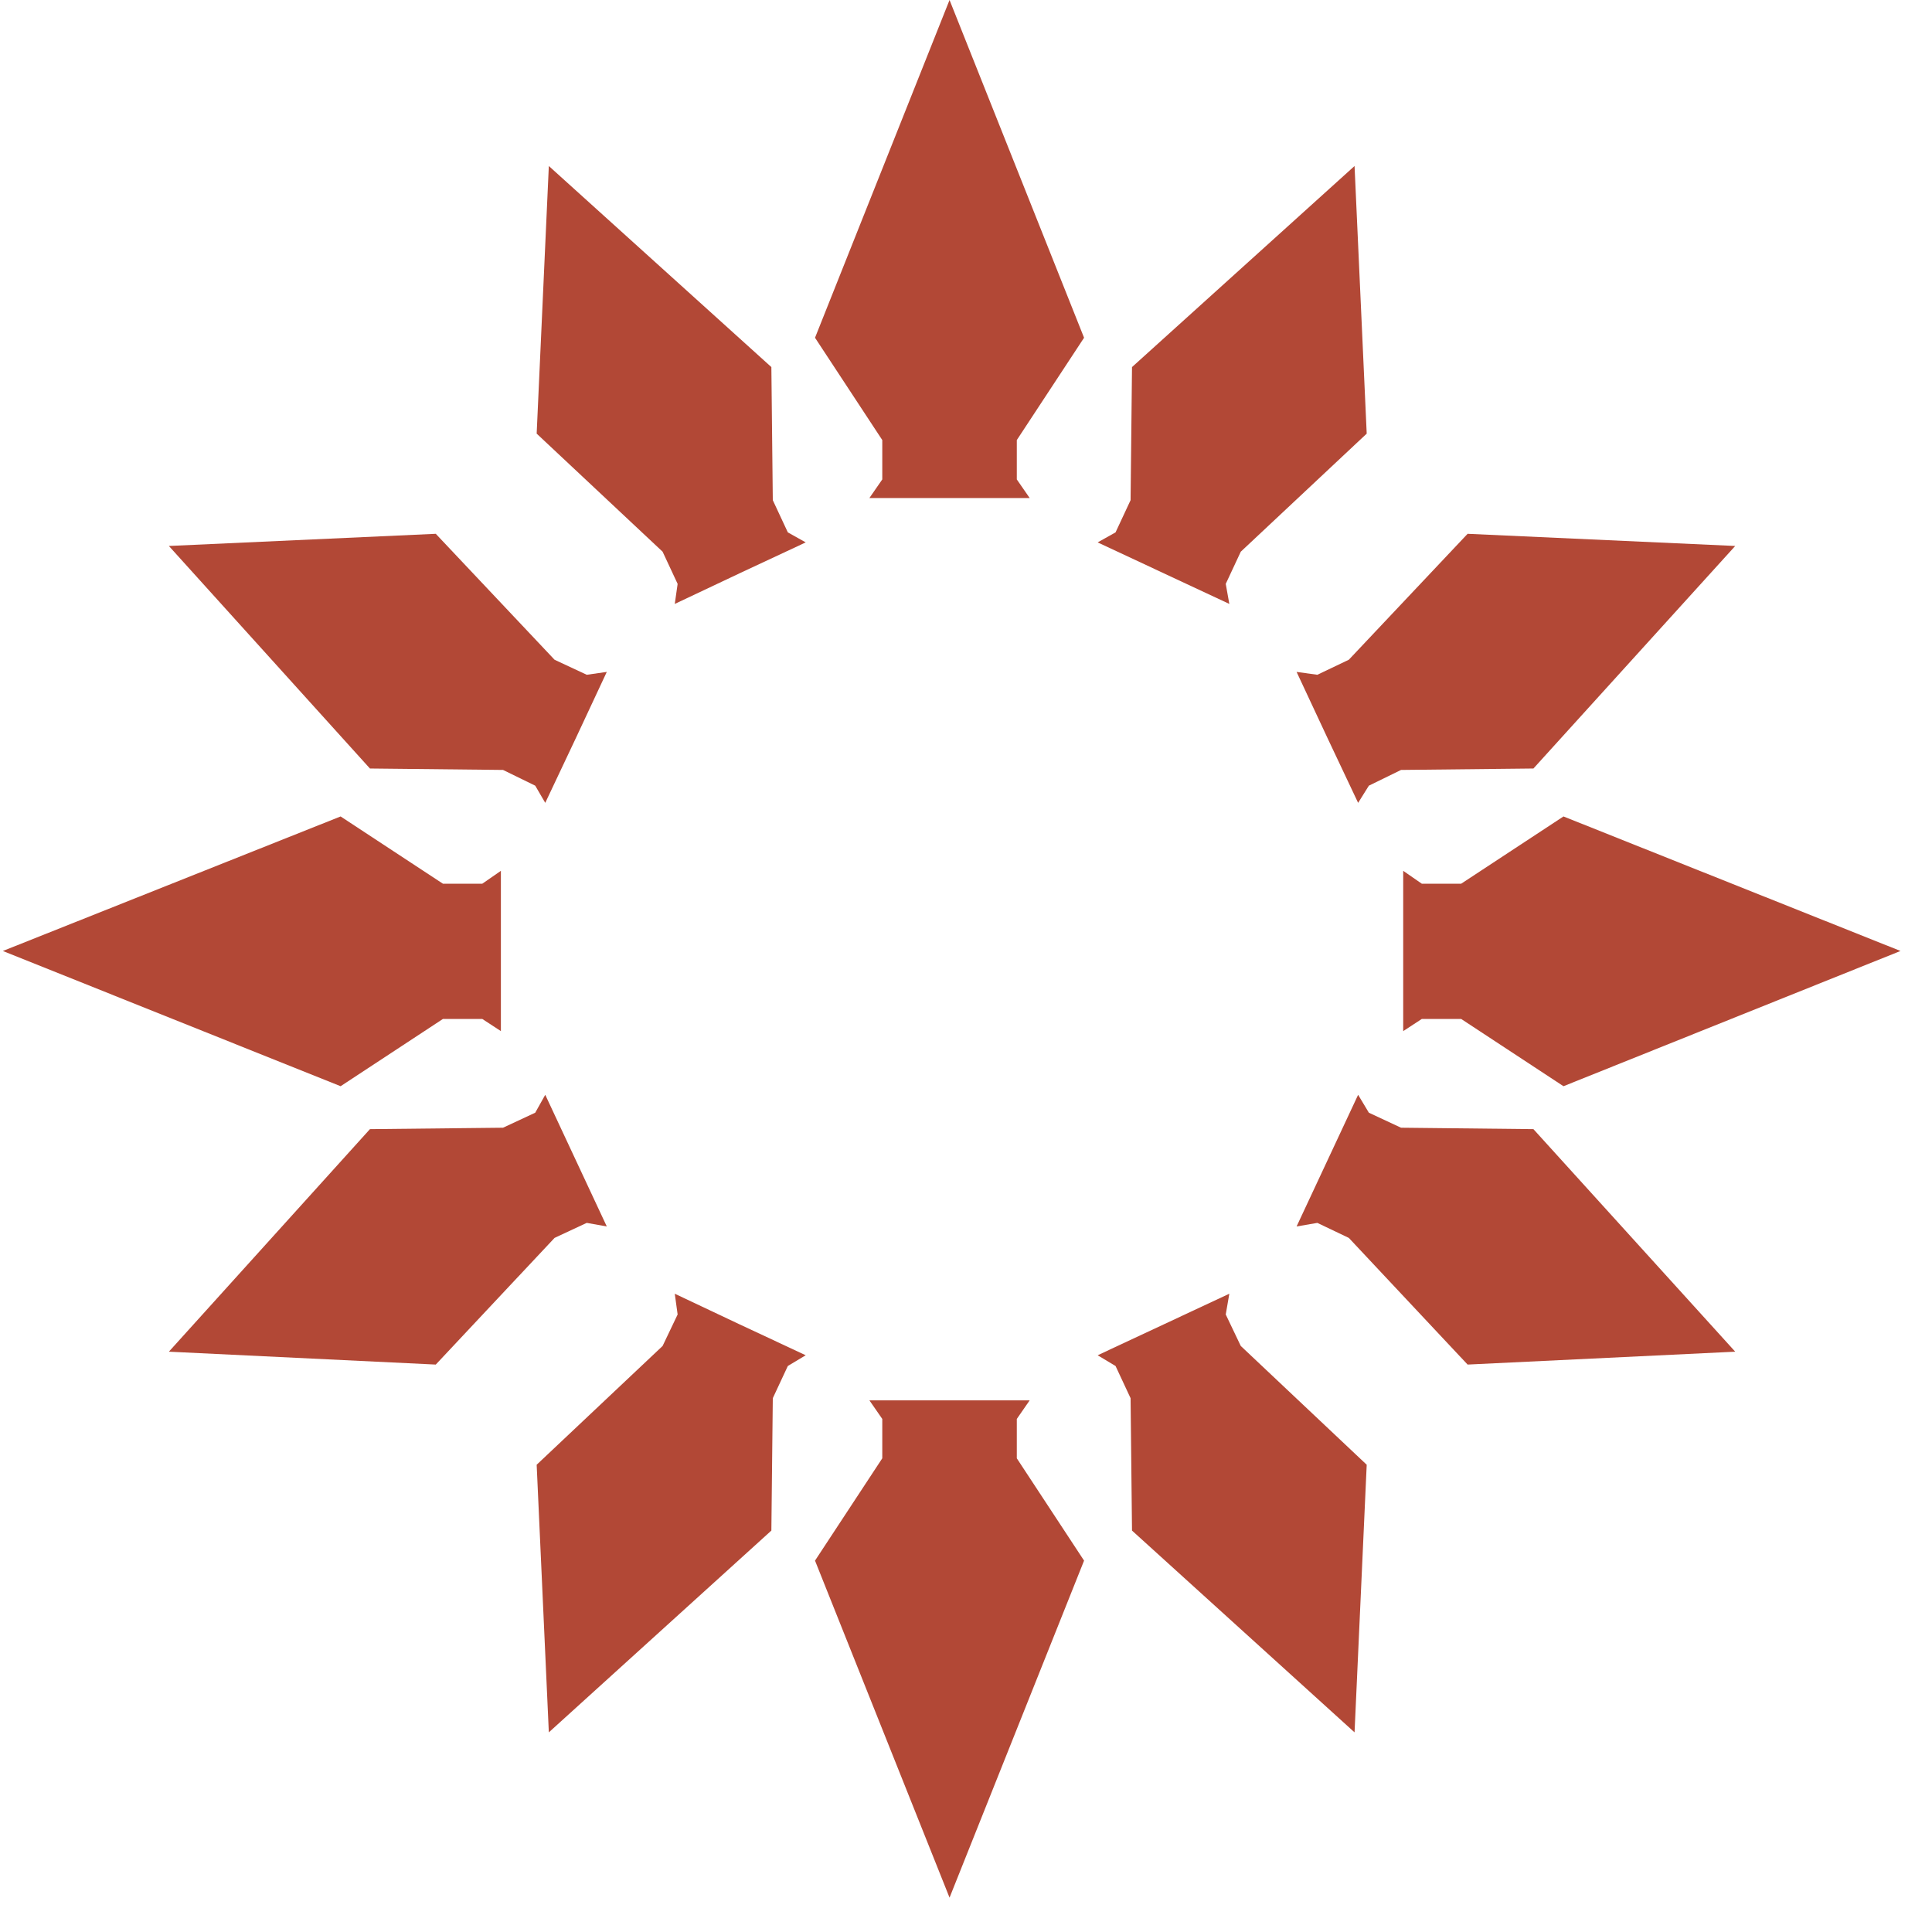
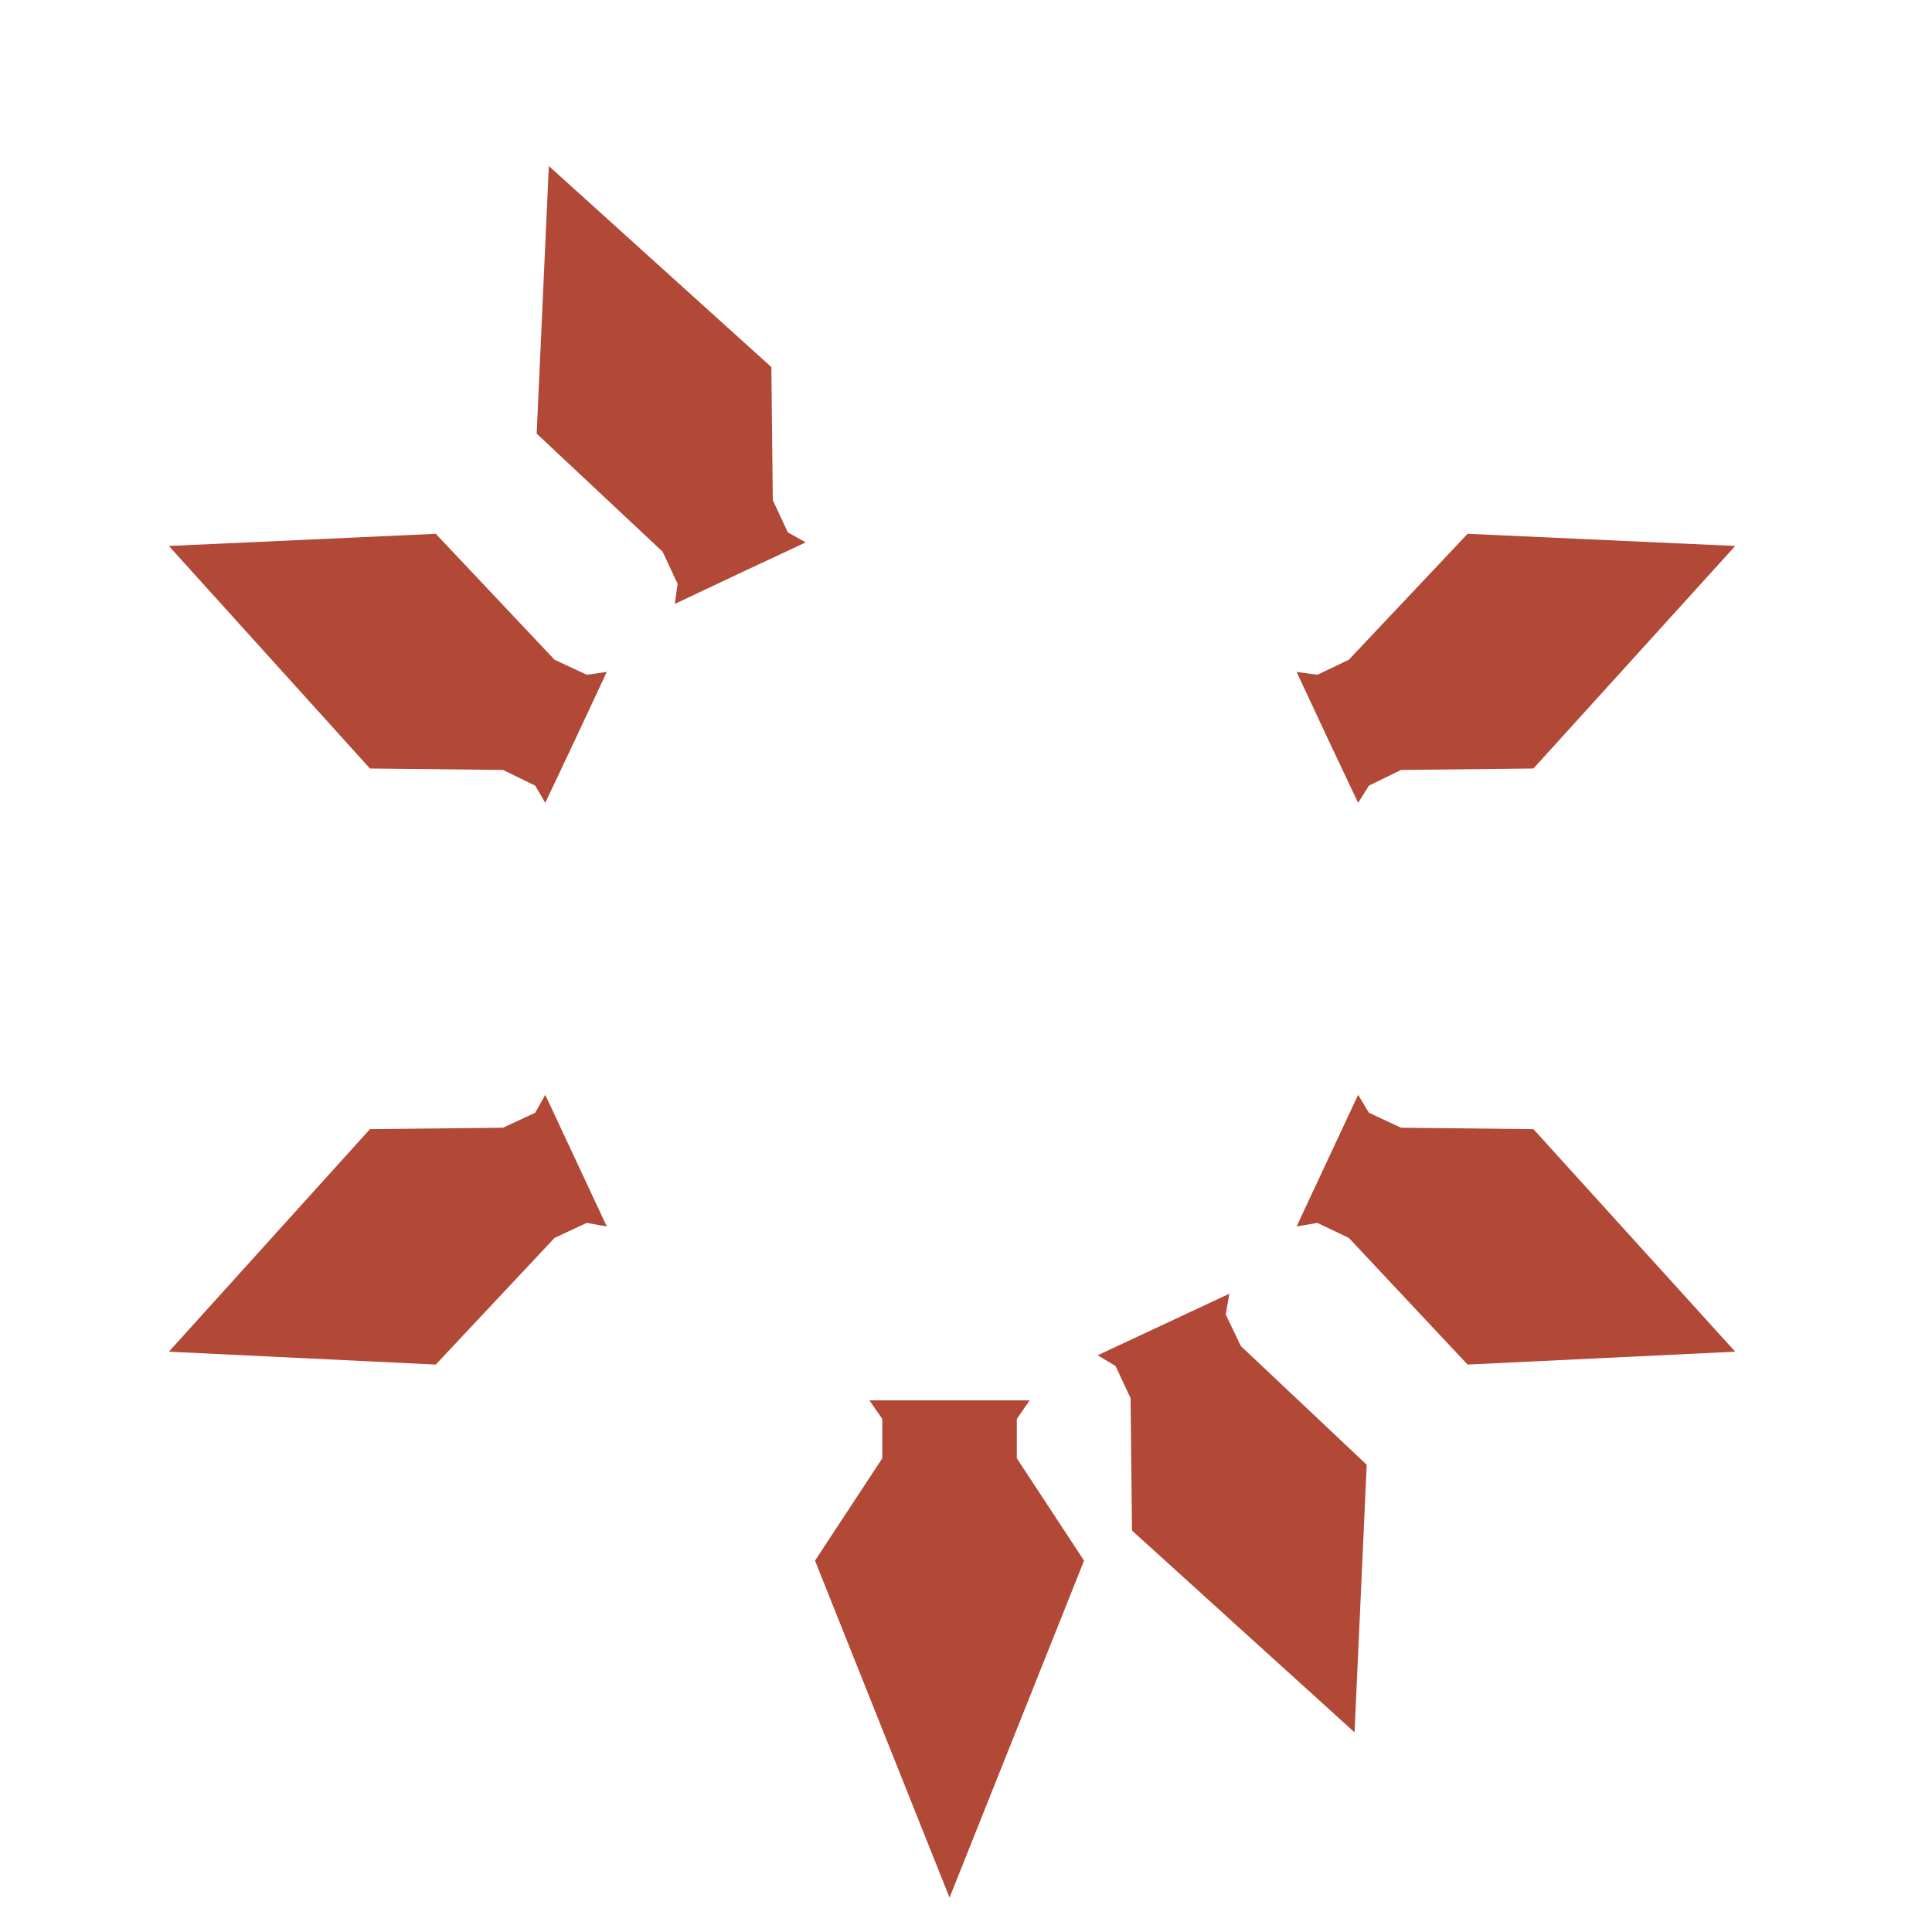
<svg xmlns="http://www.w3.org/2000/svg" width="27" height="27" viewBox="0 0 27 27" fill="none">
  <path d="M12.33 20.38L11.39 21.81L13.27 26.52L15.15 21.81L14.21 20.38V19.83L14.39 19.57H13.27H12.15L12.33 19.83V20.38Z" fill="#B24836" />
-   <path d="M9.26 18.81L7.5 20.47L7.67 24.21L10.78 21.39L10.8 19.54L11.01 19.09L11.26 18.94L10.34 18.51L9.43 18.08L9.47 18.37L9.26 18.81Z" fill="#B24836" />
  <path d="M17.34 18.81L19.1 20.47L18.93 24.21L15.82 21.39L15.8 19.54L15.59 19.09L15.34 18.94L16.26 18.51L17.18 18.08L17.13 18.37L17.34 18.81Z" fill="#B24836" />
-   <path d="M12.33 6.15L11.39 4.72L13.27 0L15.15 4.72L14.21 6.15V6.7L14.39 6.96H13.27H12.15L12.33 6.7V6.15Z" fill="#B24836" />
  <path d="M9.26 7.71L7.5 6.06L7.67 2.32L10.78 5.13L10.8 6.99L11.01 7.44L11.26 7.58L10.34 8.01L9.43 8.44L9.47 8.16L9.26 7.71Z" fill="#B24836" />
-   <path d="M17.34 7.71L19.1 6.06L18.93 2.32L15.82 5.13L15.8 6.99L15.59 7.44L15.34 7.58L16.26 8.01L17.18 8.44L17.13 8.16L17.34 7.71Z" fill="#B24836" />
-   <path d="M20.42 14.24L21.85 15.18L26.56 13.29L21.85 11.41L20.42 12.35H19.87L19.61 12.17V13.29V14.41L19.87 14.24H20.42Z" fill="#B24836" />
  <path d="M18.85 17.3L20.51 19.07L24.25 18.89L21.43 15.78L19.58 15.76L19.13 15.55L18.98 15.3L18.55 16.22L18.12 17.14L18.41 17.09L18.85 17.3Z" fill="#B24836" />
  <path d="M18.85 9.22L20.51 7.46L24.25 7.63L21.43 10.74L19.58 10.76L19.13 10.98L18.98 11.22L18.55 10.31L18.12 9.39L18.41 9.43L18.85 9.22Z" fill="#B24836" />
-   <path d="M6.19 14.24L4.76 15.18L0.04 13.29L4.76 11.41L6.19 12.35H6.74L7 12.17V13.29V14.41L6.74 14.24H6.19Z" fill="#B24836" />
  <path d="M7.75 17.3L6.09 19.07L2.36 18.89L5.17 15.78L7.03 15.76L7.48 15.55L7.62 15.3L8.05 16.22L8.48 17.14L8.2 17.09L7.75 17.3Z" fill="#B24836" />
  <path d="M7.75 9.22L6.09 7.46L2.36 7.63L5.17 10.74L7.03 10.76L7.48 10.98L7.62 11.22L8.05 10.31L8.48 9.39L8.2 9.43L7.75 9.22Z" fill="#B24836" />
</svg>